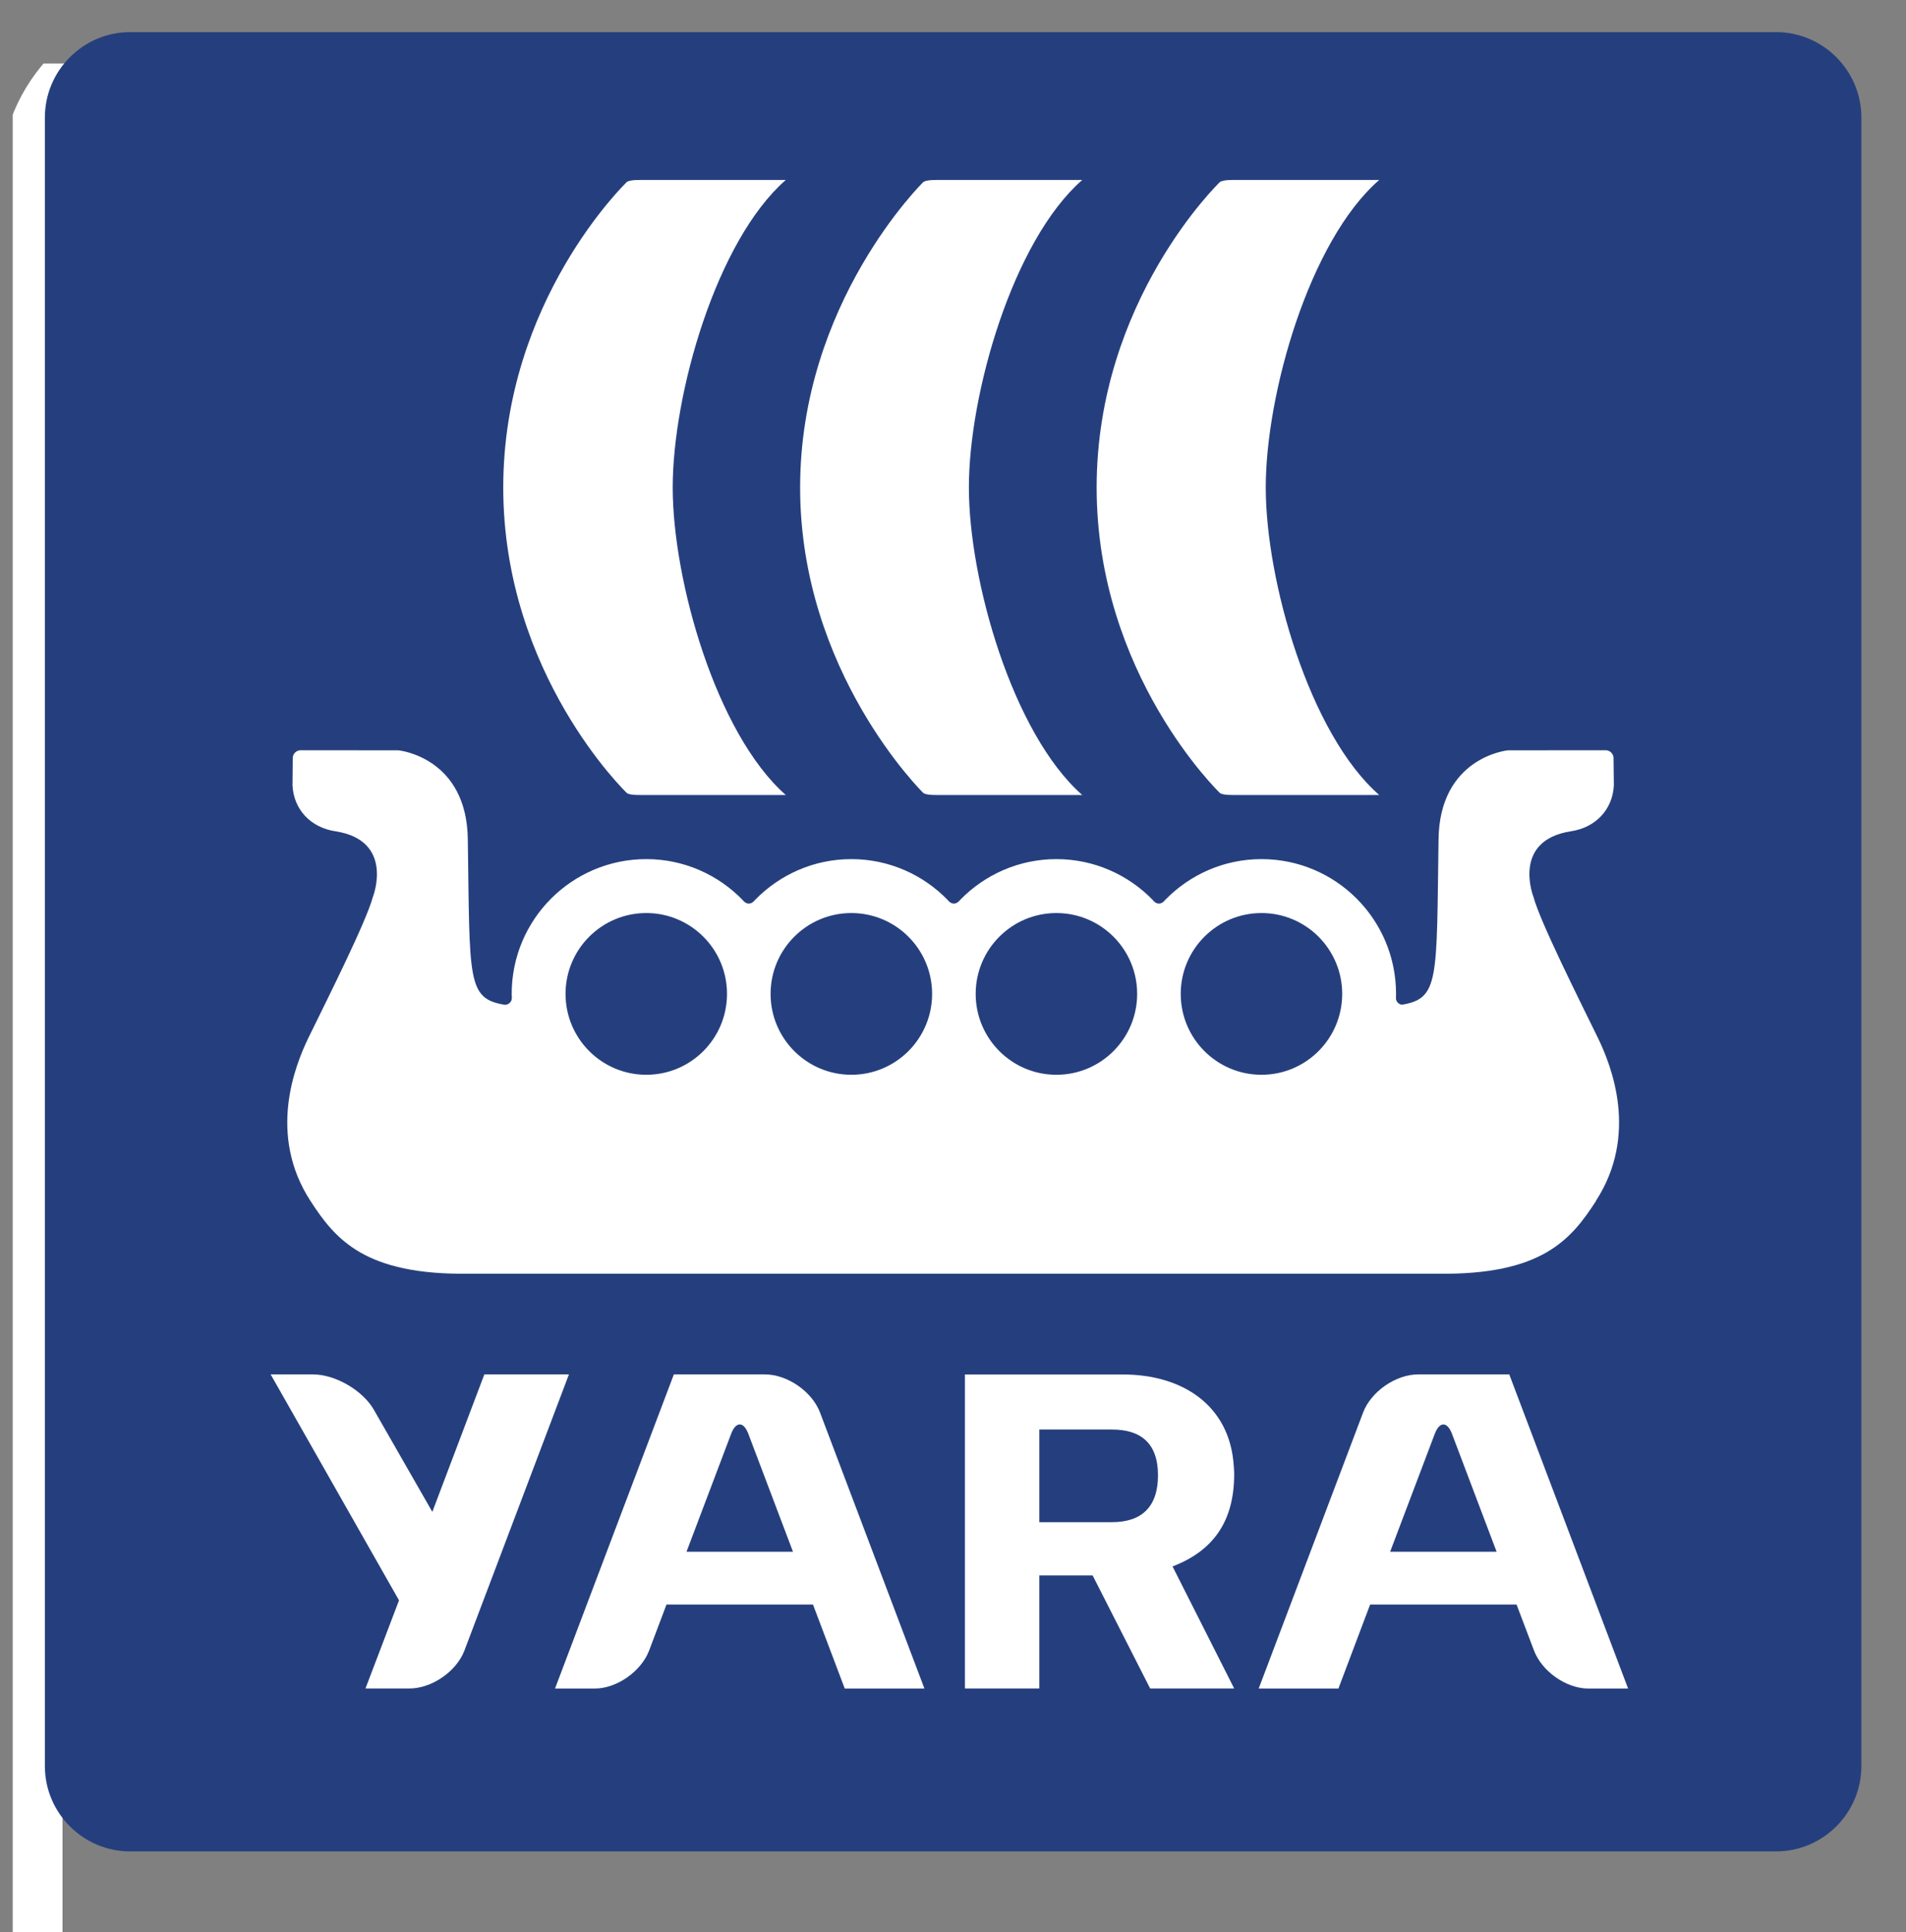
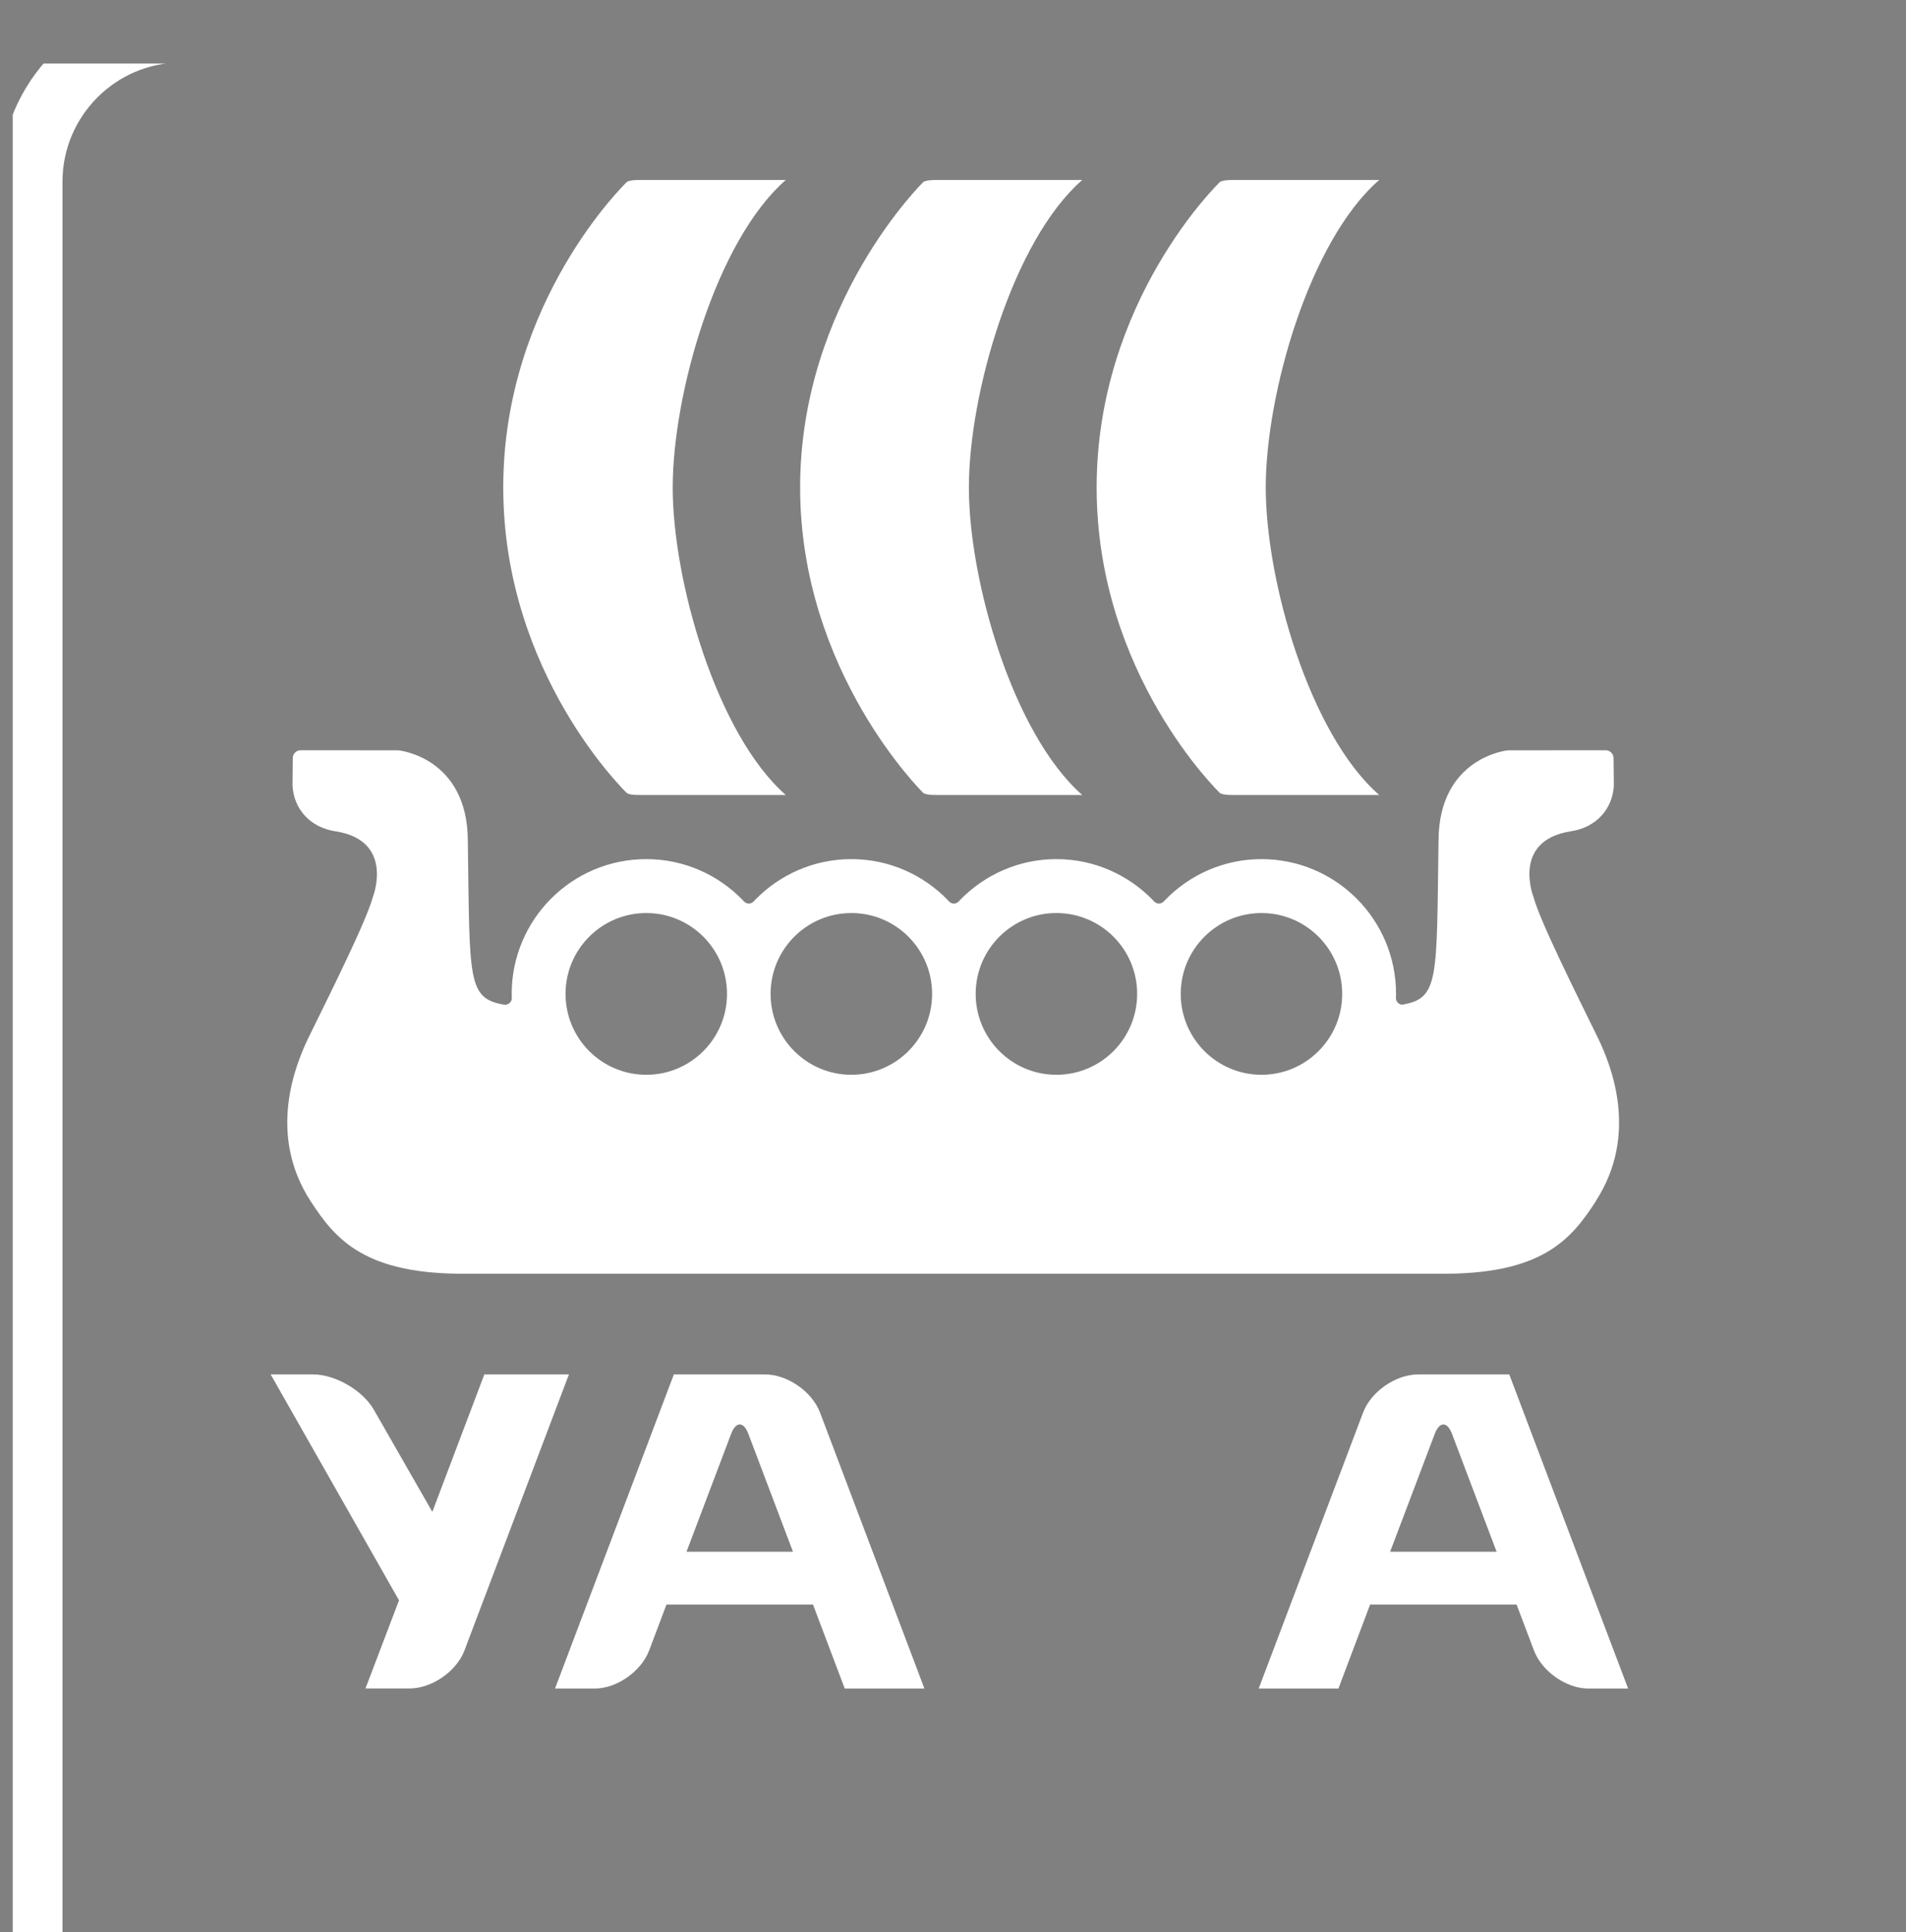
<svg xmlns="http://www.w3.org/2000/svg" width="600pt" height="608pt" viewBox="0 0 600 608" version="1.1">
  <rect x="0" y="0" width="600" height="608" fill="#808080" stroke="none" />
  <defs>
    <clipPath id="clip1">
      <path d="M 4 20 L 600 20 L 600 608 L 4 608 Z M 4 20 " />
    </clipPath>
  </defs>
  <g id="surface1">
    <g clip-path="url(#clip1)" clip-rule="nonzero">
      <path style=" stroke:none;fill-rule:nonzero;fill:rgb(100%,100%,100%);fill-opacity:1;" d="M 779.023 -0.031 L 57.039 -0.031 C 25.578 -0.031 0 25.594 0 57.094 L 0 779.867 C 0 811.344 25.578 836.969 57.039 836.969 L 779.023 836.969 C 810.484 836.969 836.062 811.344 836.062 779.867 L 836.062 57.094 C 836.062 25.594 810.484 -0.031 779.023 -0.031 M 816.406 779.867 C 816.406 800.438 799.578 817.266 779.023 817.266 L 57.039 817.266 C 36.484 817.266 19.68 800.438 19.68 779.867 L 19.68 57.094 C 19.68 36.523 36.484 19.672 57.039 19.672 L 779.023 19.672 C 799.578 19.672 816.406 36.523 816.406 57.094 L 816.406 779.867 " />
    </g>
-     <path style=" stroke:none;fill-rule:nonzero;fill:rgb(14.51%,24.706%,49.412%);fill-opacity:1;" d="M 585.953 555.719 C 585.953 570.484 573.875 582.562 559.125 582.562 L 40.938 582.562 C 26.188 582.562 14.125 570.484 14.125 555.719 L 14.125 36.969 C 14.125 22.203 26.188 10.109 40.938 10.109 L 559.125 10.109 C 573.875 10.109 585.953 22.203 585.953 36.969 L 585.953 555.719 " />
-     <path style=" stroke:none;fill-rule:nonzero;fill:rgb(100%,100%,100%);fill-opacity:1;" d="M 369.109 492.891 C 382 487.953 388.516 478.641 388.516 463.828 C 388.516 462.984 388.453 462.203 388.391 461.406 C 387.219 442.016 371.969 432.5 353.594 432.5 L 303.75 432.5 L 303.75 531.297 L 327.172 531.297 L 327.172 495.719 L 343.953 495.719 L 362.062 531.297 L 388.516 531.297 L 369.109 492.891 M 350.047 478.969 L 327.172 478.969 L 327.172 449.812 L 350.047 449.812 C 359.016 449.812 364.531 454.016 364.531 464.219 C 364.531 474.094 359.453 478.969 350.047 478.969 " />
    <path style=" stroke:none;fill-rule:nonzero;fill:rgb(100%,100%,100%);fill-opacity:1;" d="M 179.094 432.469 L 152.469 432.469 L 136.094 475.719 L 117.672 443.562 C 114.156 437.469 105.547 432.469 98.531 432.469 L 85.203 432.469 L 125.609 503.562 L 115.047 531.297 L 128.906 531.297 C 135.922 531.297 143.719 525.922 146.203 519.344 L 179.094 432.469 " />
    <path style=" stroke:none;fill-rule:nonzero;fill:rgb(100%,100%,100%);fill-opacity:1;" d="M 249.625 488.266 L 216.109 488.266 L 230.156 451.172 C 231.641 447.219 234.094 447.219 235.578 451.172 L 249.625 488.266 M 255.922 504.875 L 265.922 531.312 L 291 531.312 L 258.125 444.422 C 255.625 437.859 247.844 432.469 240.812 432.469 L 212.125 432.469 L 174.719 531.312 L 187.266 531.312 C 194.172 531.312 201.844 525.922 204.344 519.344 L 209.812 504.875 L 255.906 504.875 " />
    <path style=" stroke:none;fill-rule:nonzero;fill:rgb(100%,100%,100%);fill-opacity:1;" d="M 451.656 451.172 C 453.156 447.234 455.594 447.234 457.078 451.172 L 471.125 488.266 L 437.609 488.266 L 451.656 451.172 M 431.328 504.875 L 477.406 504.875 L 482.891 519.344 C 485.375 525.922 493.062 531.312 499.953 531.312 L 512.516 531.312 L 475.109 432.469 L 446.422 432.469 C 439.391 432.469 431.609 437.859 429.109 444.438 L 396.234 531.312 L 421.328 531.312 L 431.312 504.875 " />
    <path style=" stroke:none;fill-rule:evenodd;fill:rgb(100%,100%,100%);fill-opacity:1;" d="M 158.422 153.391 C 158.422 94.531 197.297 57.297 197.297 57.297 C 198.234 56.5 201.422 56.625 203.938 56.625 L 247.359 56.625 C 225.469 75.781 211.766 124.016 211.766 153.391 C 211.766 182.641 225.469 230.891 247.359 250.156 L 203.938 250.156 C 201.422 250.156 198.234 250.297 197.297 249.5 C 197.297 249.5 158.422 212.25 158.422 153.391 M 384 249.5 C 385.047 250.297 388.109 250.156 390.766 250.156 L 434.172 250.156 C 412.141 230.891 398.453 182.641 398.453 153.391 C 398.453 124.016 412.141 75.781 434.172 56.625 L 390.766 56.625 C 388.109 56.625 385.047 56.5 384 57.297 C 384 57.297 345.219 94.516 345.219 153.391 C 345.219 212.25 384 249.5 384 249.5 M 290.641 249.5 C 291.719 250.297 294.766 250.156 297.406 250.156 L 340.688 250.156 C 318.781 230.891 305 182.641 305 153.391 C 305 124.016 318.781 75.781 340.688 56.625 L 297.406 56.625 C 294.766 56.625 291.719 56.5 290.641 57.297 C 290.641 57.297 251.875 95.203 251.875 153.391 C 251.875 211.562 290.641 249.5 290.641 249.5 M 503.031 326.609 C 496.391 313.047 484.828 290 482.719 282.203 C 482.719 282.203 475.75 264.516 494.453 261.578 C 502.359 260.422 507.641 254.672 508.031 247.141 L 507.938 238.453 C 507.875 237.188 506.891 236.188 505.641 236.078 L 474.781 236.094 C 474.25 236.094 453.094 238.453 452.844 264.25 C 452.203 308.266 453.141 314.172 441.328 316.141 C 440.266 316.016 439.438 315.156 439.438 314.062 C 439.453 313.625 439.469 313.172 439.469 312.734 C 439.469 289.312 420.5 270.328 397.109 270.328 C 385.203 270.328 374.469 275.281 366.781 283.188 L 366.766 283.188 C 366.453 283.656 365.688 284.328 364.828 284.328 C 363.953 284.328 363.203 283.656 362.891 283.188 C 355.188 275.281 344.453 270.328 332.547 270.328 C 320.656 270.328 309.922 275.281 302.219 283.188 C 301.891 283.656 301.141 284.328 300.266 284.328 C 299.406 284.328 298.656 283.656 298.328 283.188 C 290.641 275.281 279.906 270.328 268 270.328 C 256.094 270.328 245.359 275.281 237.672 283.188 L 237.656 283.188 C 237.344 283.656 236.594 284.328 235.719 284.328 C 234.844 284.328 234.109 283.656 233.781 283.188 C 226.094 275.281 215.359 270.328 203.453 270.328 C 180.047 270.328 161.078 289.312 161.078 312.734 C 161.078 313.172 161.109 313.609 161.125 314.047 C 161.125 314.047 161.125 314.047 161.125 314.062 C 161.125 315.234 160.094 316.172 158.922 316.172 C 146.953 314.219 147.906 308.469 147.266 264.25 C 147.016 238.453 125.844 236.094 125.328 236.094 L 94.453 236.078 C 93.203 236.188 92.219 237.188 92.156 238.453 L 92.078 247.141 C 92.453 254.672 97.75 260.422 105.641 261.578 C 124.344 264.516 117.391 282.203 117.391 282.203 C 115.281 290 103.703 313.047 97.062 326.609 C 92.828 335.391 84.203 357.031 97.734 377.891 C 105.578 389.984 114.875 401.281 147.797 400.781 L 452.391 400.781 C 485.422 401.281 494.594 389.984 502.422 377.891 L 502.391 377.859 C 515.891 357 507.281 335.391 503.031 326.609 M 203.453 287.297 C 189.406 287.297 178.031 298.688 178.031 312.734 C 178.031 326.797 189.406 338.188 203.453 338.188 C 217.484 338.188 228.859 326.797 228.859 312.734 C 228.859 298.688 217.484 287.297 203.453 287.297 M 397.109 287.297 C 383.078 287.297 371.688 298.688 371.688 312.734 C 371.688 326.797 383.078 338.188 397.109 338.188 C 411.141 338.188 422.516 326.797 422.516 312.734 C 422.516 298.688 411.141 287.297 397.109 287.297 M 268 287.297 C 253.969 287.297 242.578 298.688 242.578 312.734 C 242.578 326.797 253.969 338.188 268 338.188 C 282.031 338.188 293.422 326.797 293.422 312.734 C 293.422 298.688 282.031 287.297 268 287.297 M 332.547 287.297 C 318.516 287.297 307.141 298.688 307.141 312.734 C 307.141 326.797 318.516 338.188 332.547 338.188 C 346.594 338.188 357.969 326.797 357.969 312.734 C 357.969 298.688 346.594 287.297 332.547 287.297 " />
  </g>
</svg>